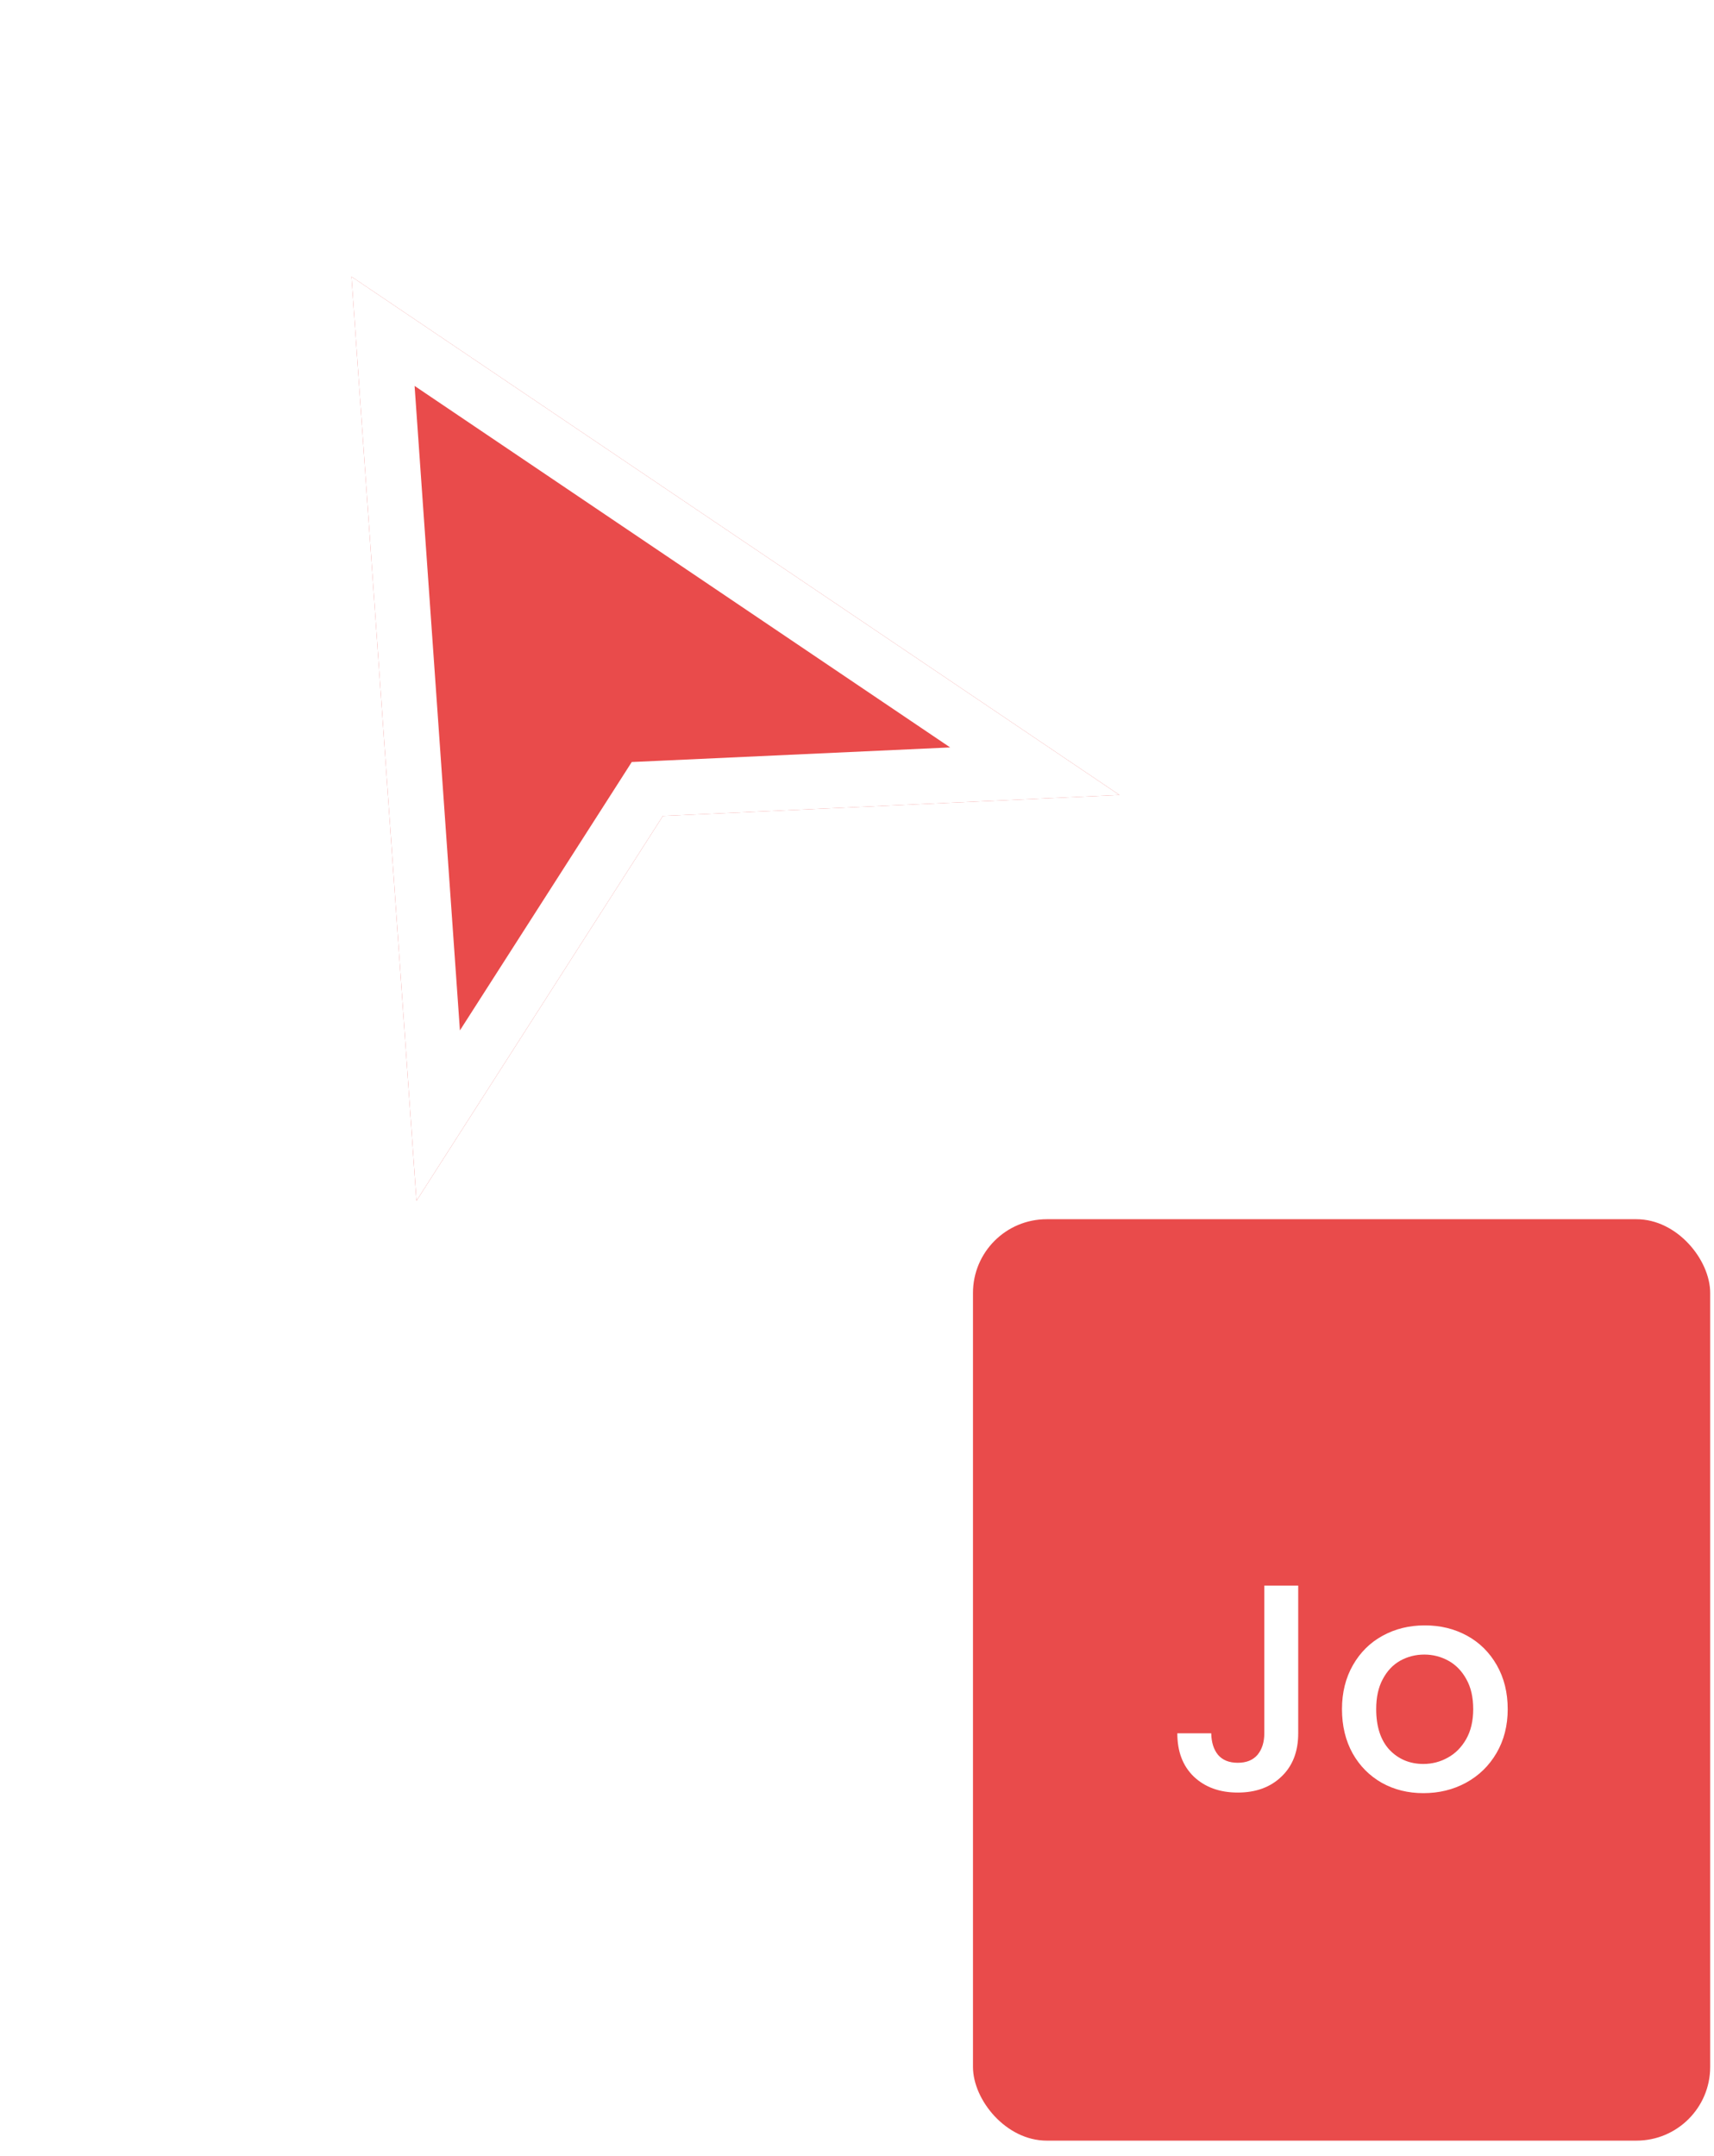
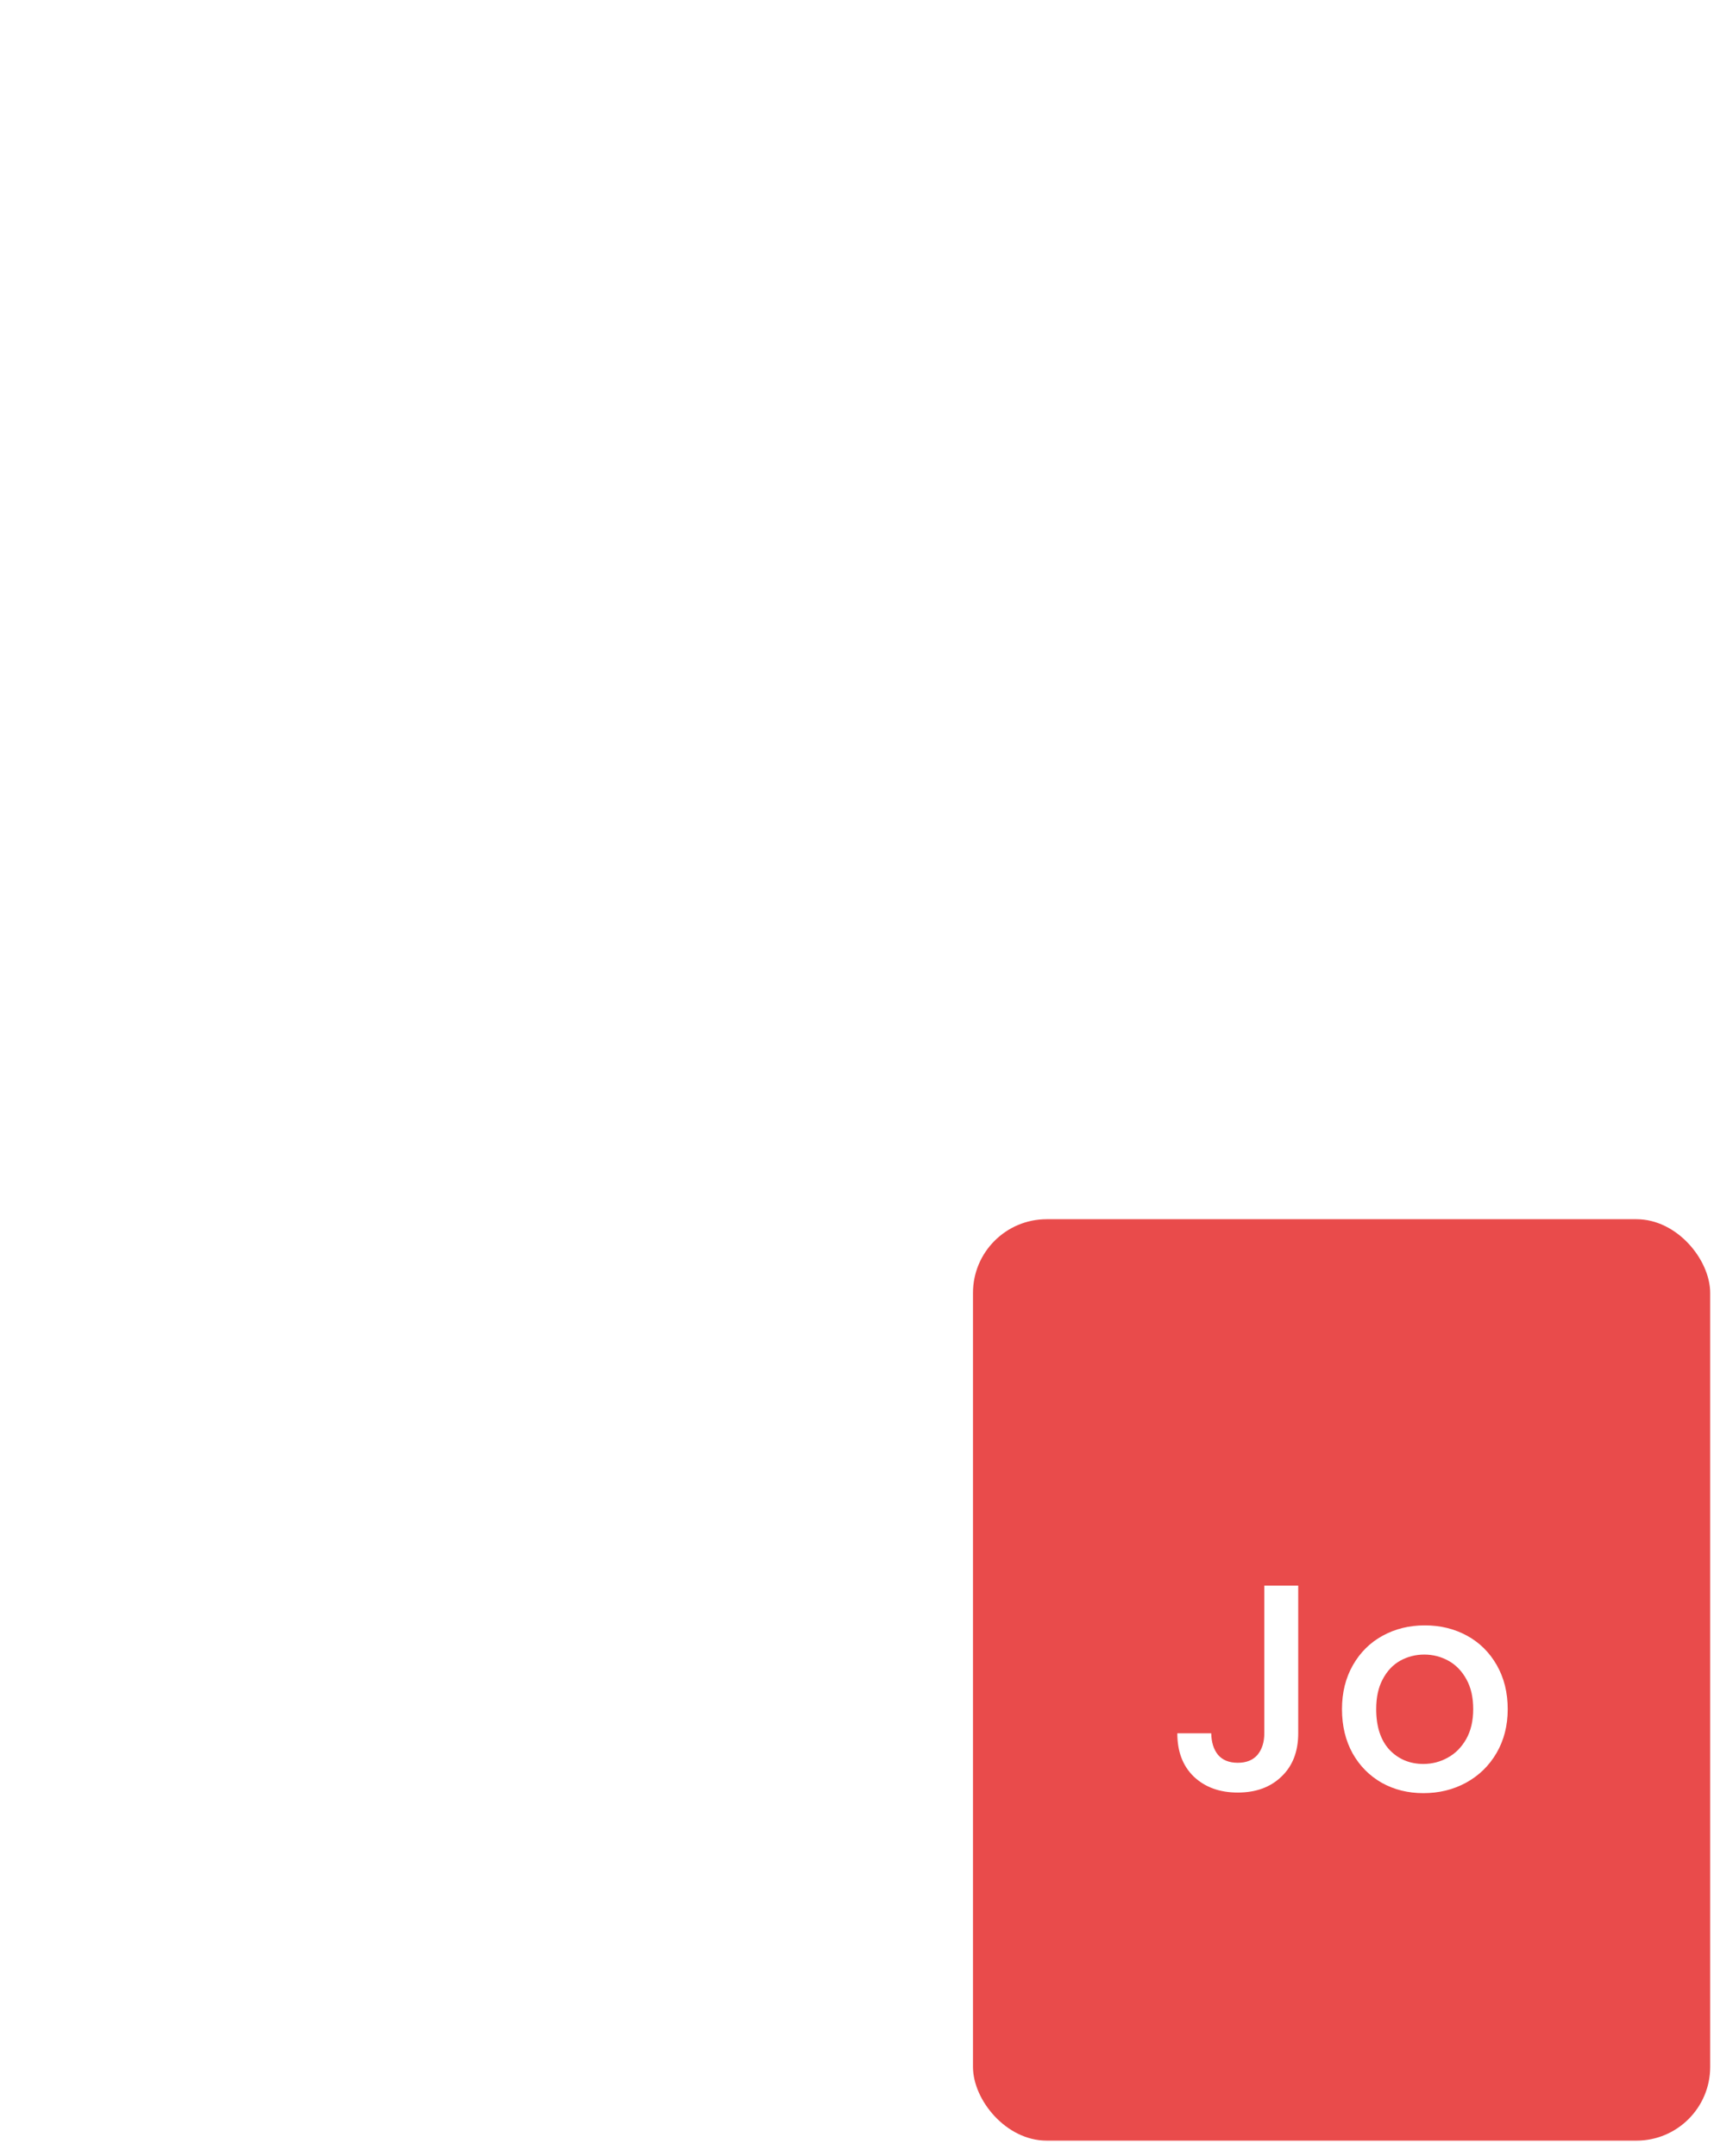
<svg xmlns="http://www.w3.org/2000/svg" width="93" height="117" viewBox="0 0 93 117" fill="none">
  <g filter="url(#filter0_d_108_1379)">
-     <path d="M19.071 11.011L60.739 39.139L35.968 40.277L22.597 61.161L19.071 11.011Z" fill="#E94B4B" />
-     <path d="M23.776 56.538L20.783 13.976L56.147 37.849L35.899 38.779L35.123 38.814L34.705 39.468L23.776 56.538Z" stroke="white" stroke-width="3" />
-   </g>
+     </g>
  <rect x="52.793" y="66.16" width="40" height="50" rx="4" fill="#E94B4B" />
  <path d="M70.44 86.04V94.056C70.44 95.048 70.136 95.832 69.528 96.408C68.93 96.984 68.141 97.272 67.16 97.272C66.178 97.272 65.384 96.984 64.776 96.408C64.178 95.832 63.88 95.048 63.88 94.056H65.72C65.73 94.547 65.853 94.936 66.088 95.224C66.333 95.512 66.69 95.656 67.16 95.656C67.629 95.656 67.986 95.512 68.232 95.224C68.477 94.925 68.6 94.536 68.6 94.056V86.04H70.44ZM77.231 97.304C76.399 97.304 75.647 97.118 74.975 96.744C74.303 96.36 73.775 95.827 73.391 95.144C73.007 94.451 72.815 93.651 72.815 92.744C72.815 91.848 73.012 91.053 73.407 90.36C73.802 89.667 74.34 89.133 75.023 88.76C75.706 88.387 76.468 88.2 77.311 88.2C78.154 88.2 78.916 88.387 79.599 88.76C80.282 89.133 80.82 89.667 81.215 90.36C81.61 91.053 81.807 91.848 81.807 92.744C81.807 93.64 81.604 94.435 81.199 95.128C80.794 95.822 80.239 96.36 79.535 96.744C78.842 97.118 78.074 97.304 77.231 97.304ZM77.231 95.72C77.7 95.72 78.138 95.608 78.543 95.384C78.959 95.16 79.295 94.824 79.551 94.376C79.807 93.928 79.935 93.384 79.935 92.744C79.935 92.104 79.812 91.566 79.567 91.128C79.322 90.68 78.996 90.344 78.591 90.12C78.186 89.896 77.748 89.784 77.279 89.784C76.81 89.784 76.372 89.896 75.967 90.12C75.572 90.344 75.258 90.68 75.023 91.128C74.788 91.566 74.671 92.104 74.671 92.744C74.671 93.694 74.911 94.43 75.391 94.952C75.882 95.464 76.495 95.72 77.231 95.72Z" fill="white" />
  <defs>
    <filter id="filter0_d_108_1379" x="15.071" y="11.011" width="49.668" height="58.15" filterUnits="userSpaceOnUse" color-interpolation-filters="sRGB">
      <feFlood flood-opacity="0" result="BackgroundImageFix" />
      <feColorMatrix in="SourceAlpha" type="matrix" values="0 0 0 0 0 0 0 0 0 0 0 0 0 0 0 0 0 0 127 0" result="hardAlpha" />
      <feOffset dy="4" />
      <feGaussianBlur stdDeviation="2" />
      <feComposite in2="hardAlpha" operator="out" />
      <feColorMatrix type="matrix" values="0 0 0 0 0 0 0 0 0 0 0 0 0 0 0 0 0 0 0.25 0" />
      <feBlend mode="normal" in2="BackgroundImageFix" result="effect1_dropShadow_108_1379" />
      <feBlend mode="normal" in="SourceGraphic" in2="effect1_dropShadow_108_1379" result="shape" />
    </filter>
  </defs>
</svg>